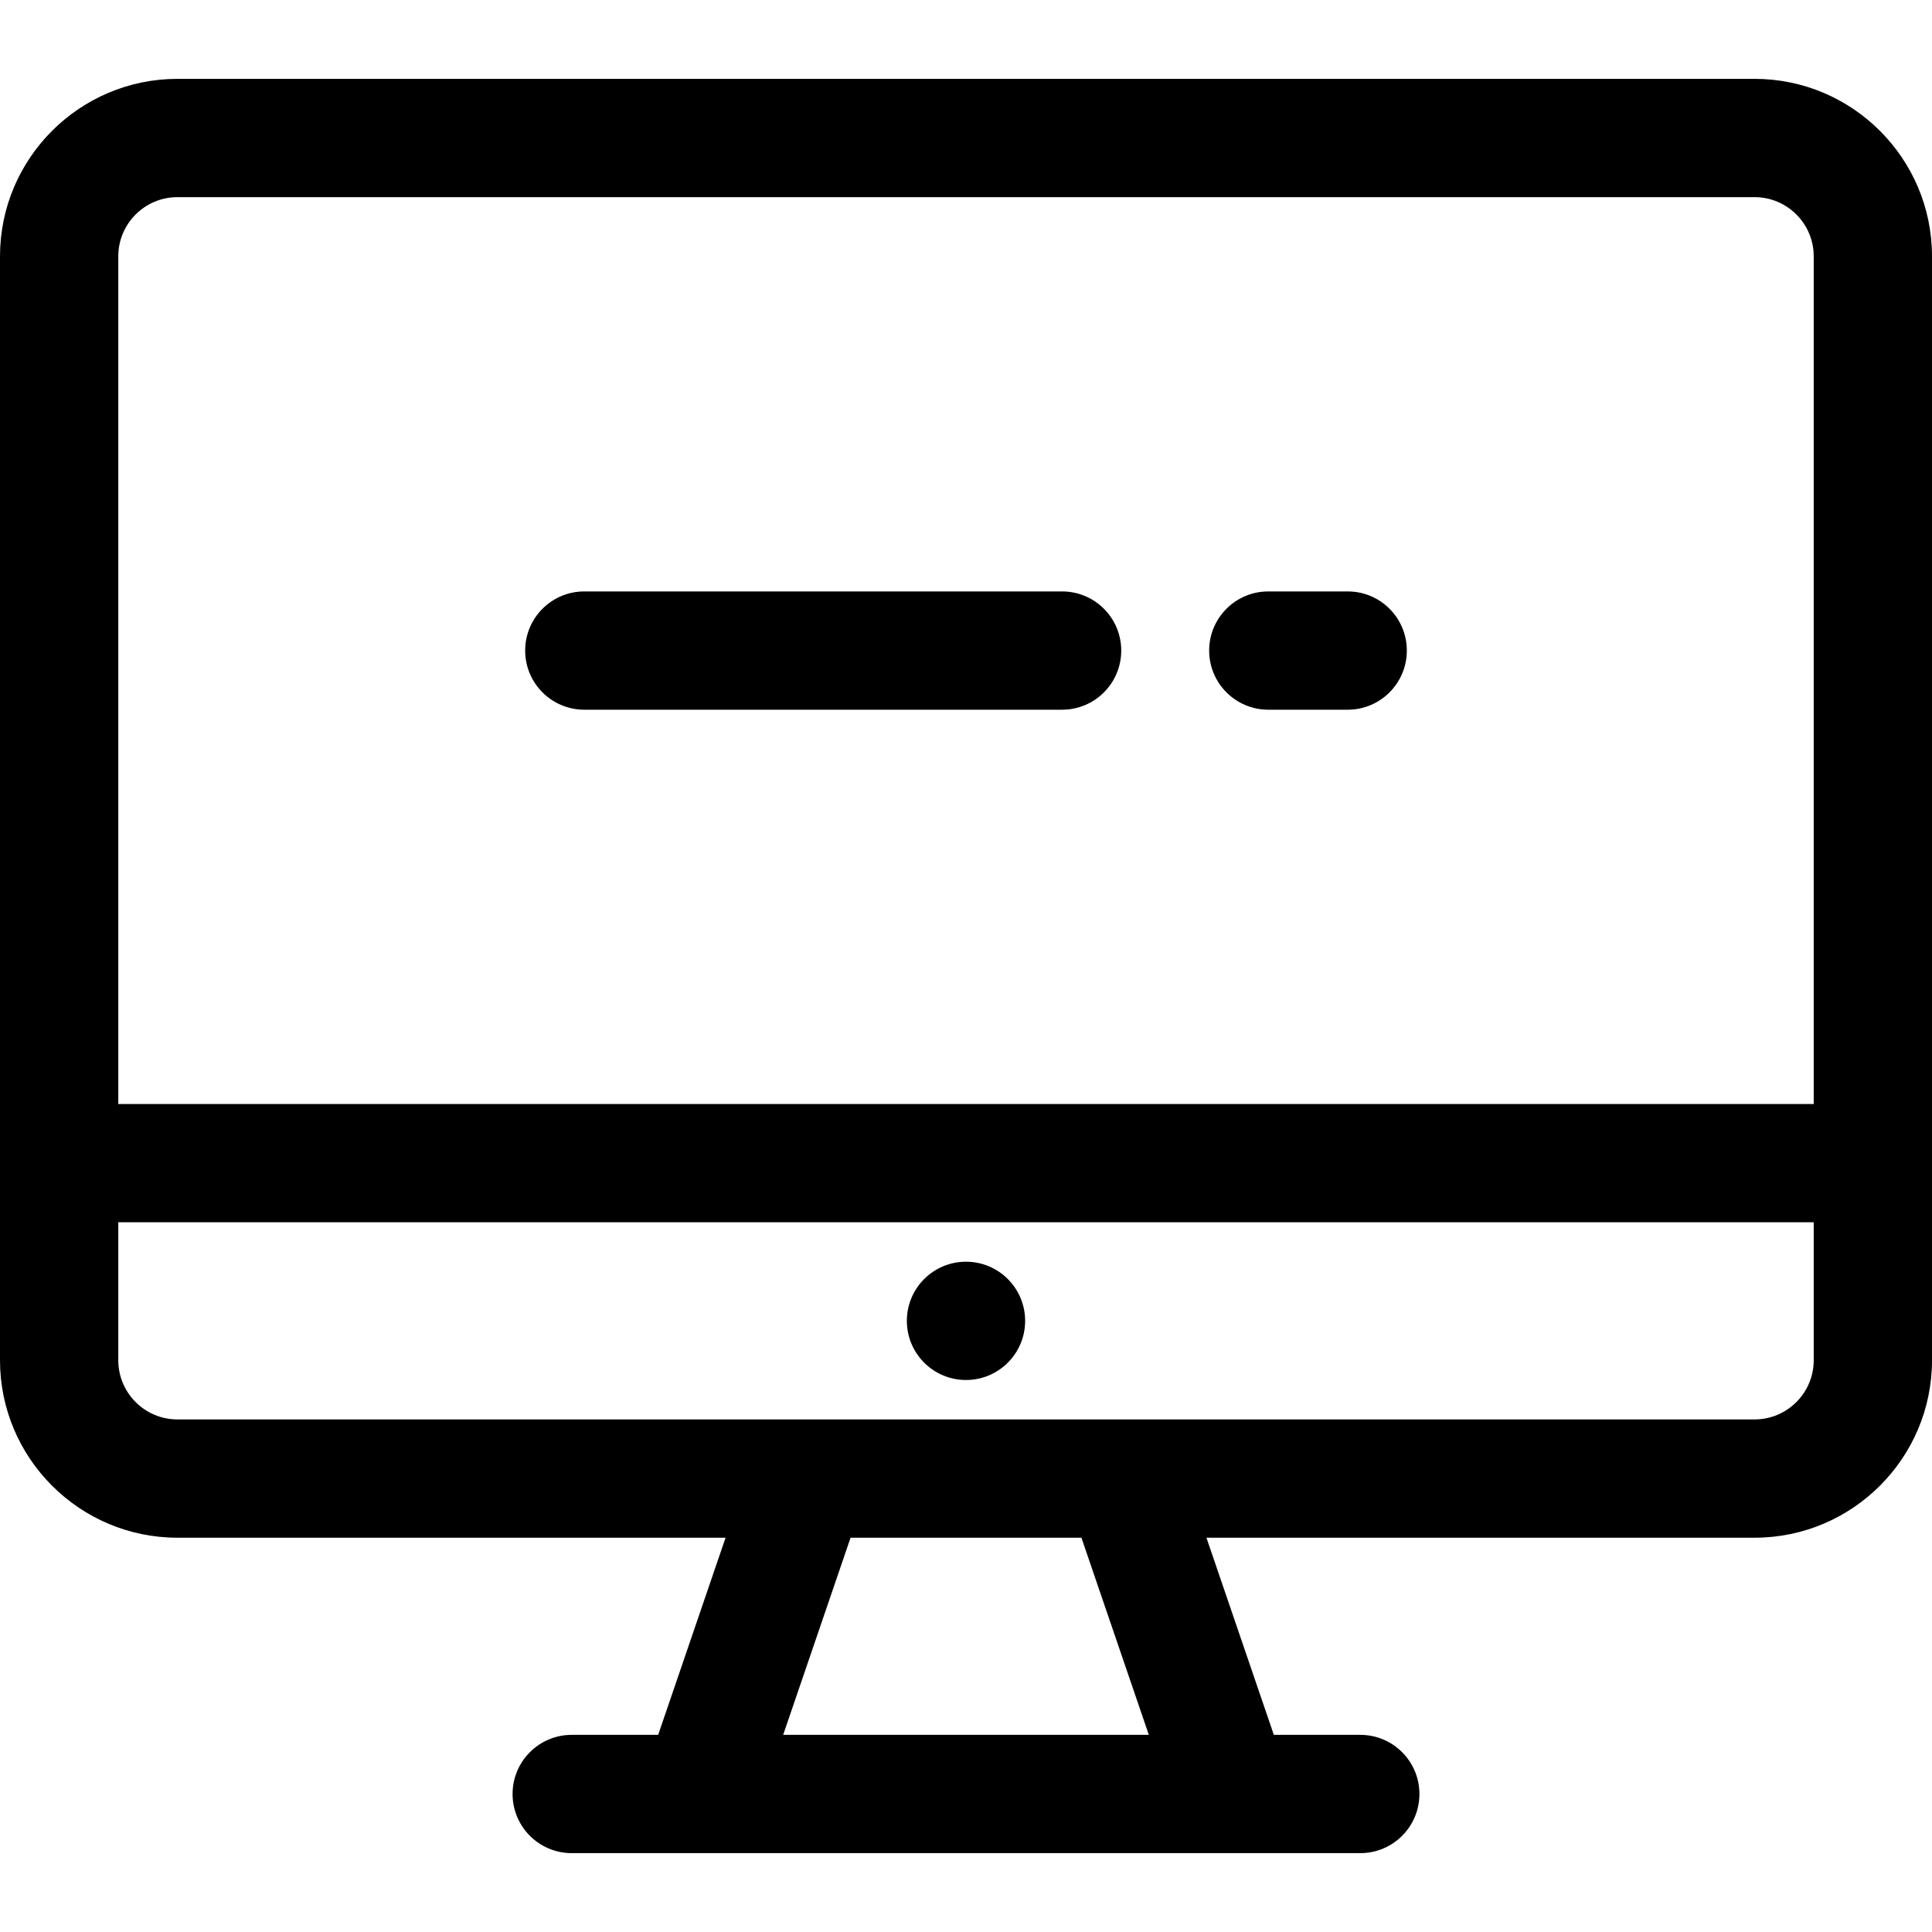
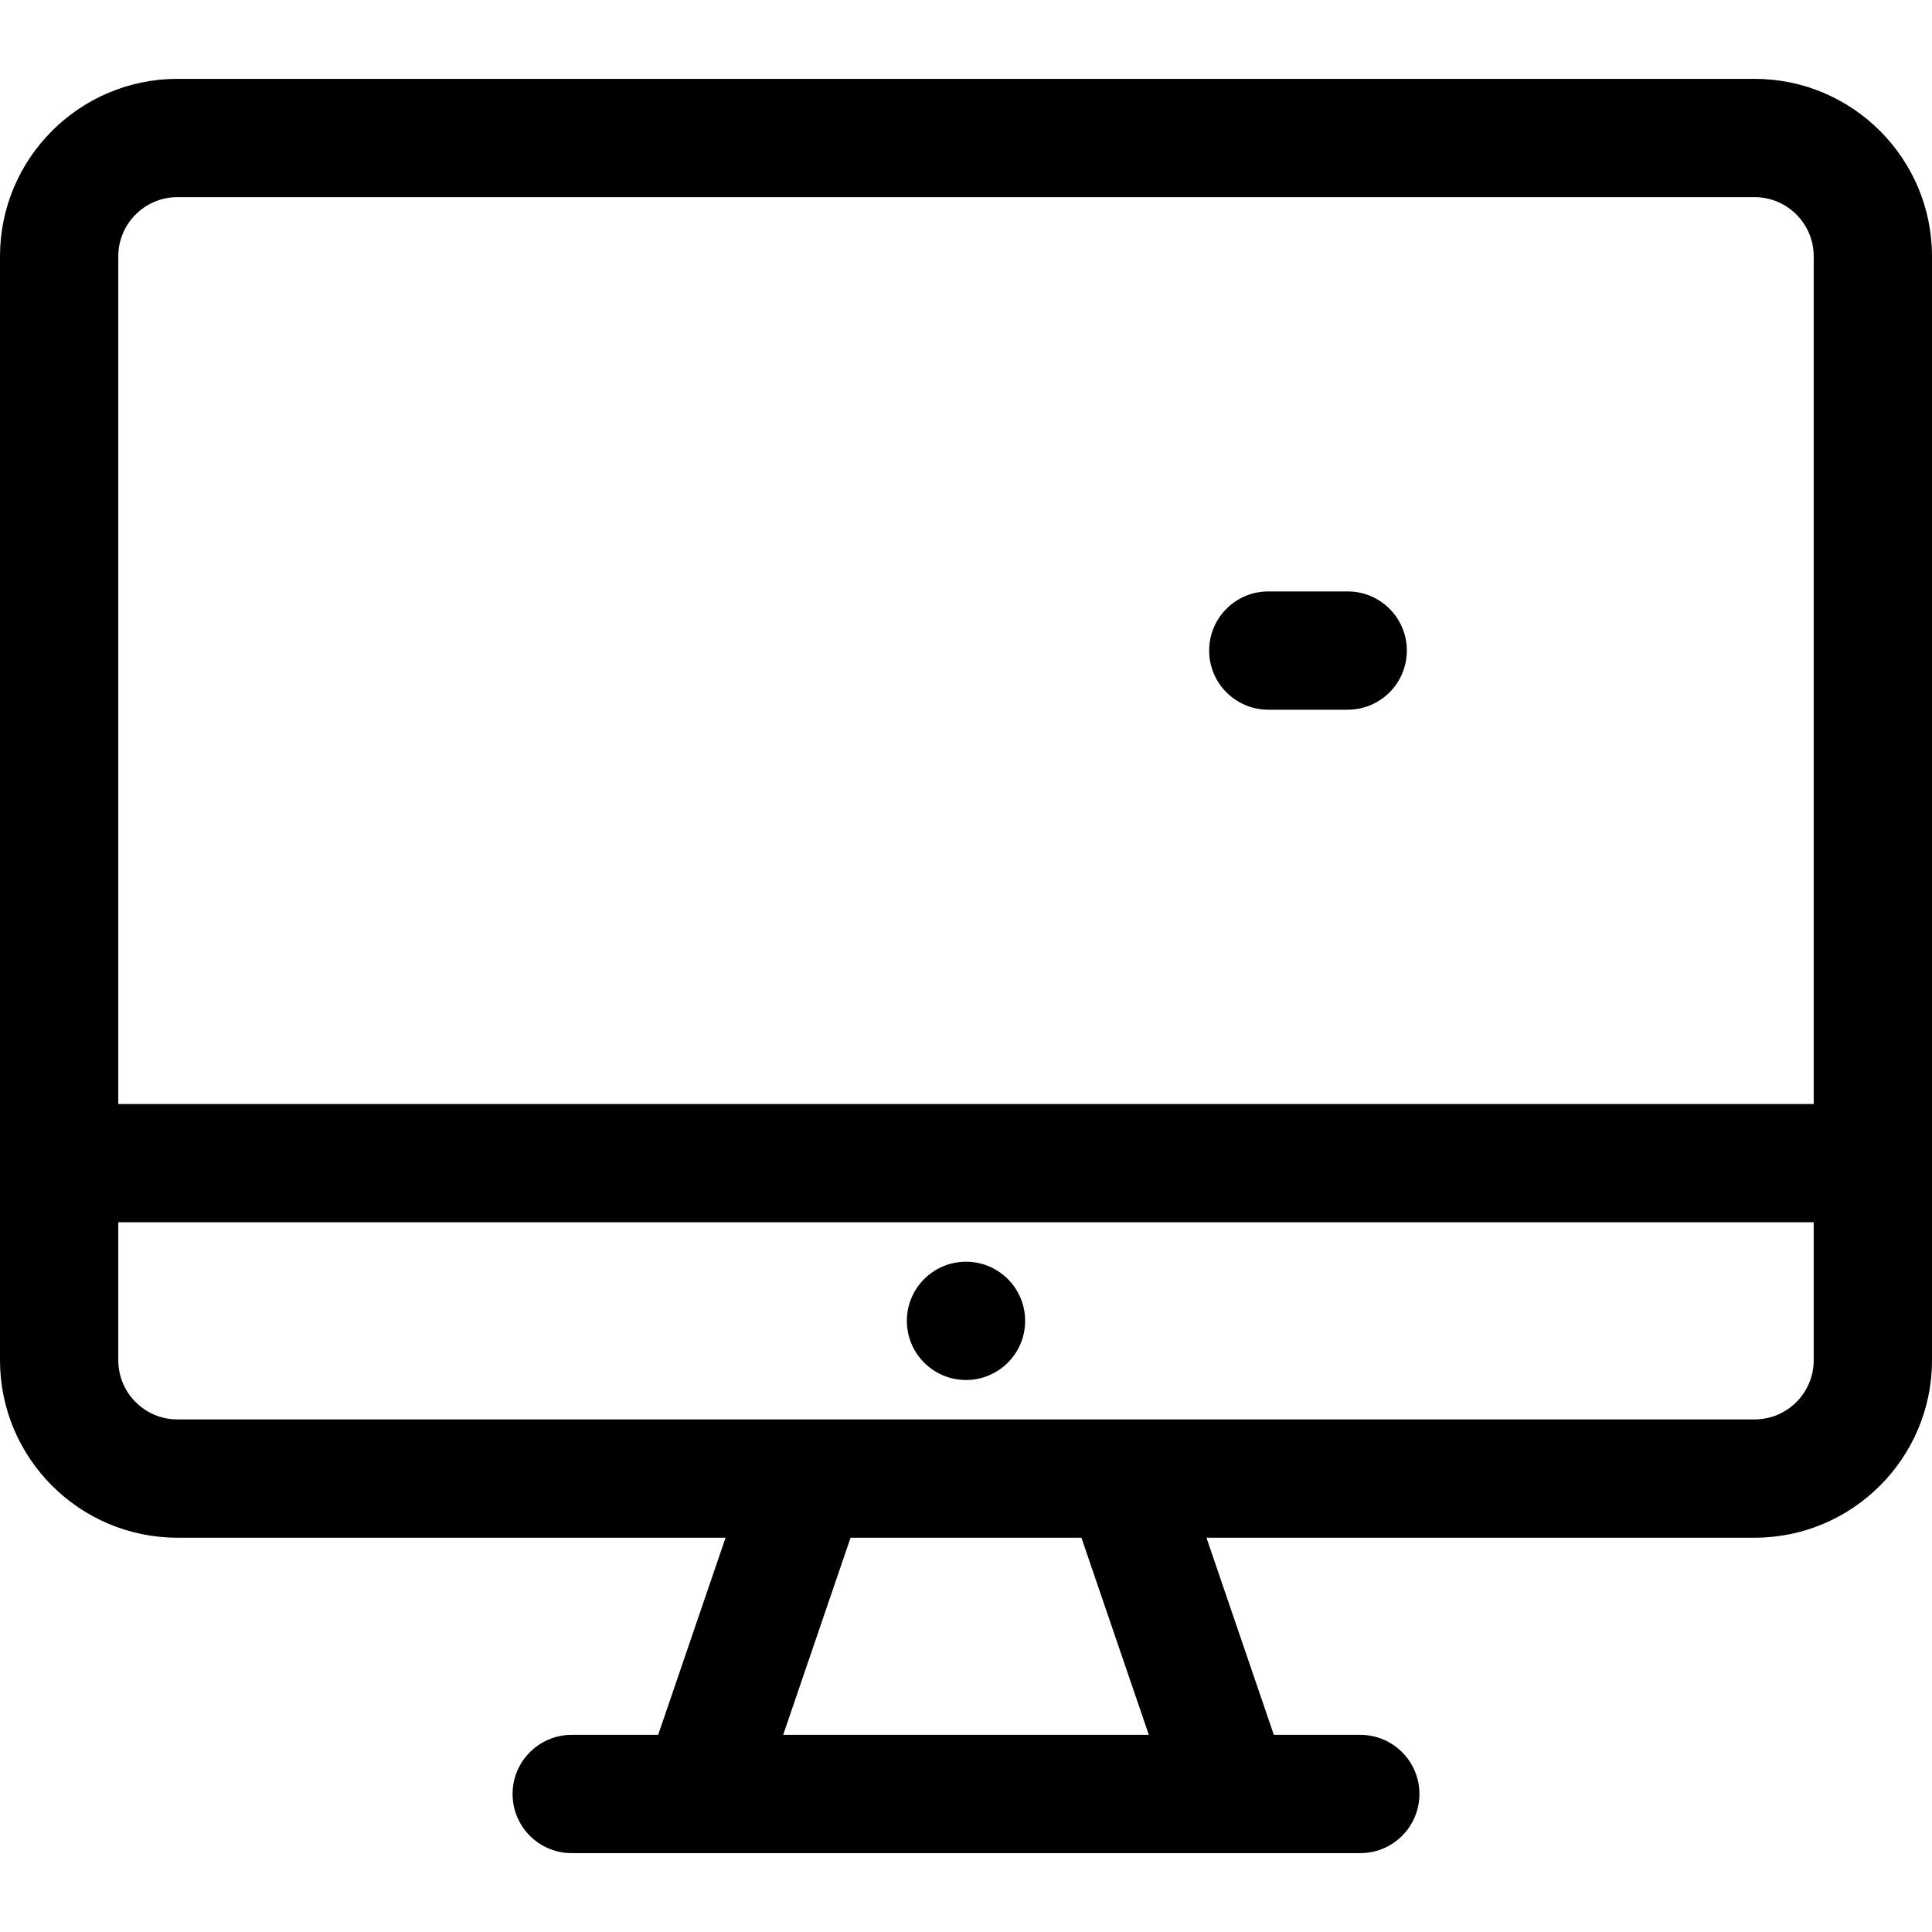
<svg xmlns="http://www.w3.org/2000/svg" version="1.1" id="Layer_1" x="0px" y="0px" viewBox="0 0 512 512" style="enable-background:new 0 0 512 512;" xml:space="preserve">
  <g>
    <g>
      <path d="M464.98,20.898H47.02C21.093,20.898,0,41.991,0,67.918V360.49c0,25.927,21.093,47.02,47.02,47.02h145.261l-17.861,52.245    H151.51c-8.656,0-15.673,7.018-15.673,15.673c0,8.656,7.018,15.673,15.673,15.673c8.852,0,200.236,0,208.98,0    c8.656,0,15.673-7.018,15.673-15.673c0-8.656-7.018-15.673-15.673-15.673h-22.908l-17.862-52.245H464.98    c25.927,0,47.02-21.093,47.02-47.02V67.918C512,41.991,490.907,20.898,464.98,20.898z M207.548,459.755l17.861-52.245h61.181    l17.862,52.245H207.548z M480.653,360.49c0,8.642-7.031,15.673-15.673,15.673c-19.254,0-400.475,0-417.959,0    c-8.642,0-15.674-7.031-15.674-15.673v-36.571h449.306V360.49z M480.653,292.571H31.347V67.918    c0-8.642,7.031-15.673,15.674-15.673H464.98c8.642,0,15.673,7.031,15.673,15.673V292.571z" />
    </g>
  </g>
  <g>
    <g>
      <circle cx="256" cy="350.041" r="15.673" />
    </g>
  </g>
  <g>
    <g>
-       <path d="M281.465,156.735H154.847c-8.656,0-15.673,7.018-15.673,15.673c0,8.656,7.018,15.674,15.673,15.674h126.619    c8.656,0,15.673-7.018,15.673-15.674C297.139,163.752,290.121,156.735,281.465,156.735z" />
-     </g>
+       </g>
  </g>
  <g>
    <g>
      <path d="M357.153,156.735h-21.041c-8.656,0-15.674,7.018-15.674,15.673c0,8.656,7.018,15.674,15.674,15.674h21.041    c8.656,0,15.673-7.018,15.673-15.674C372.827,163.752,365.809,156.735,357.153,156.735z" />
    </g>
  </g>
  <g>
</g>
  <g>
</g>
  <g>
</g>
  <g>
</g>
  <g>
</g>
  <g>
</g>
  <g>
</g>
  <g>
</g>
  <g>
</g>
  <g>
</g>
  <g>
</g>
  <g>
</g>
  <g>
</g>
  <g>
</g>
  <g>
</g>
</svg>